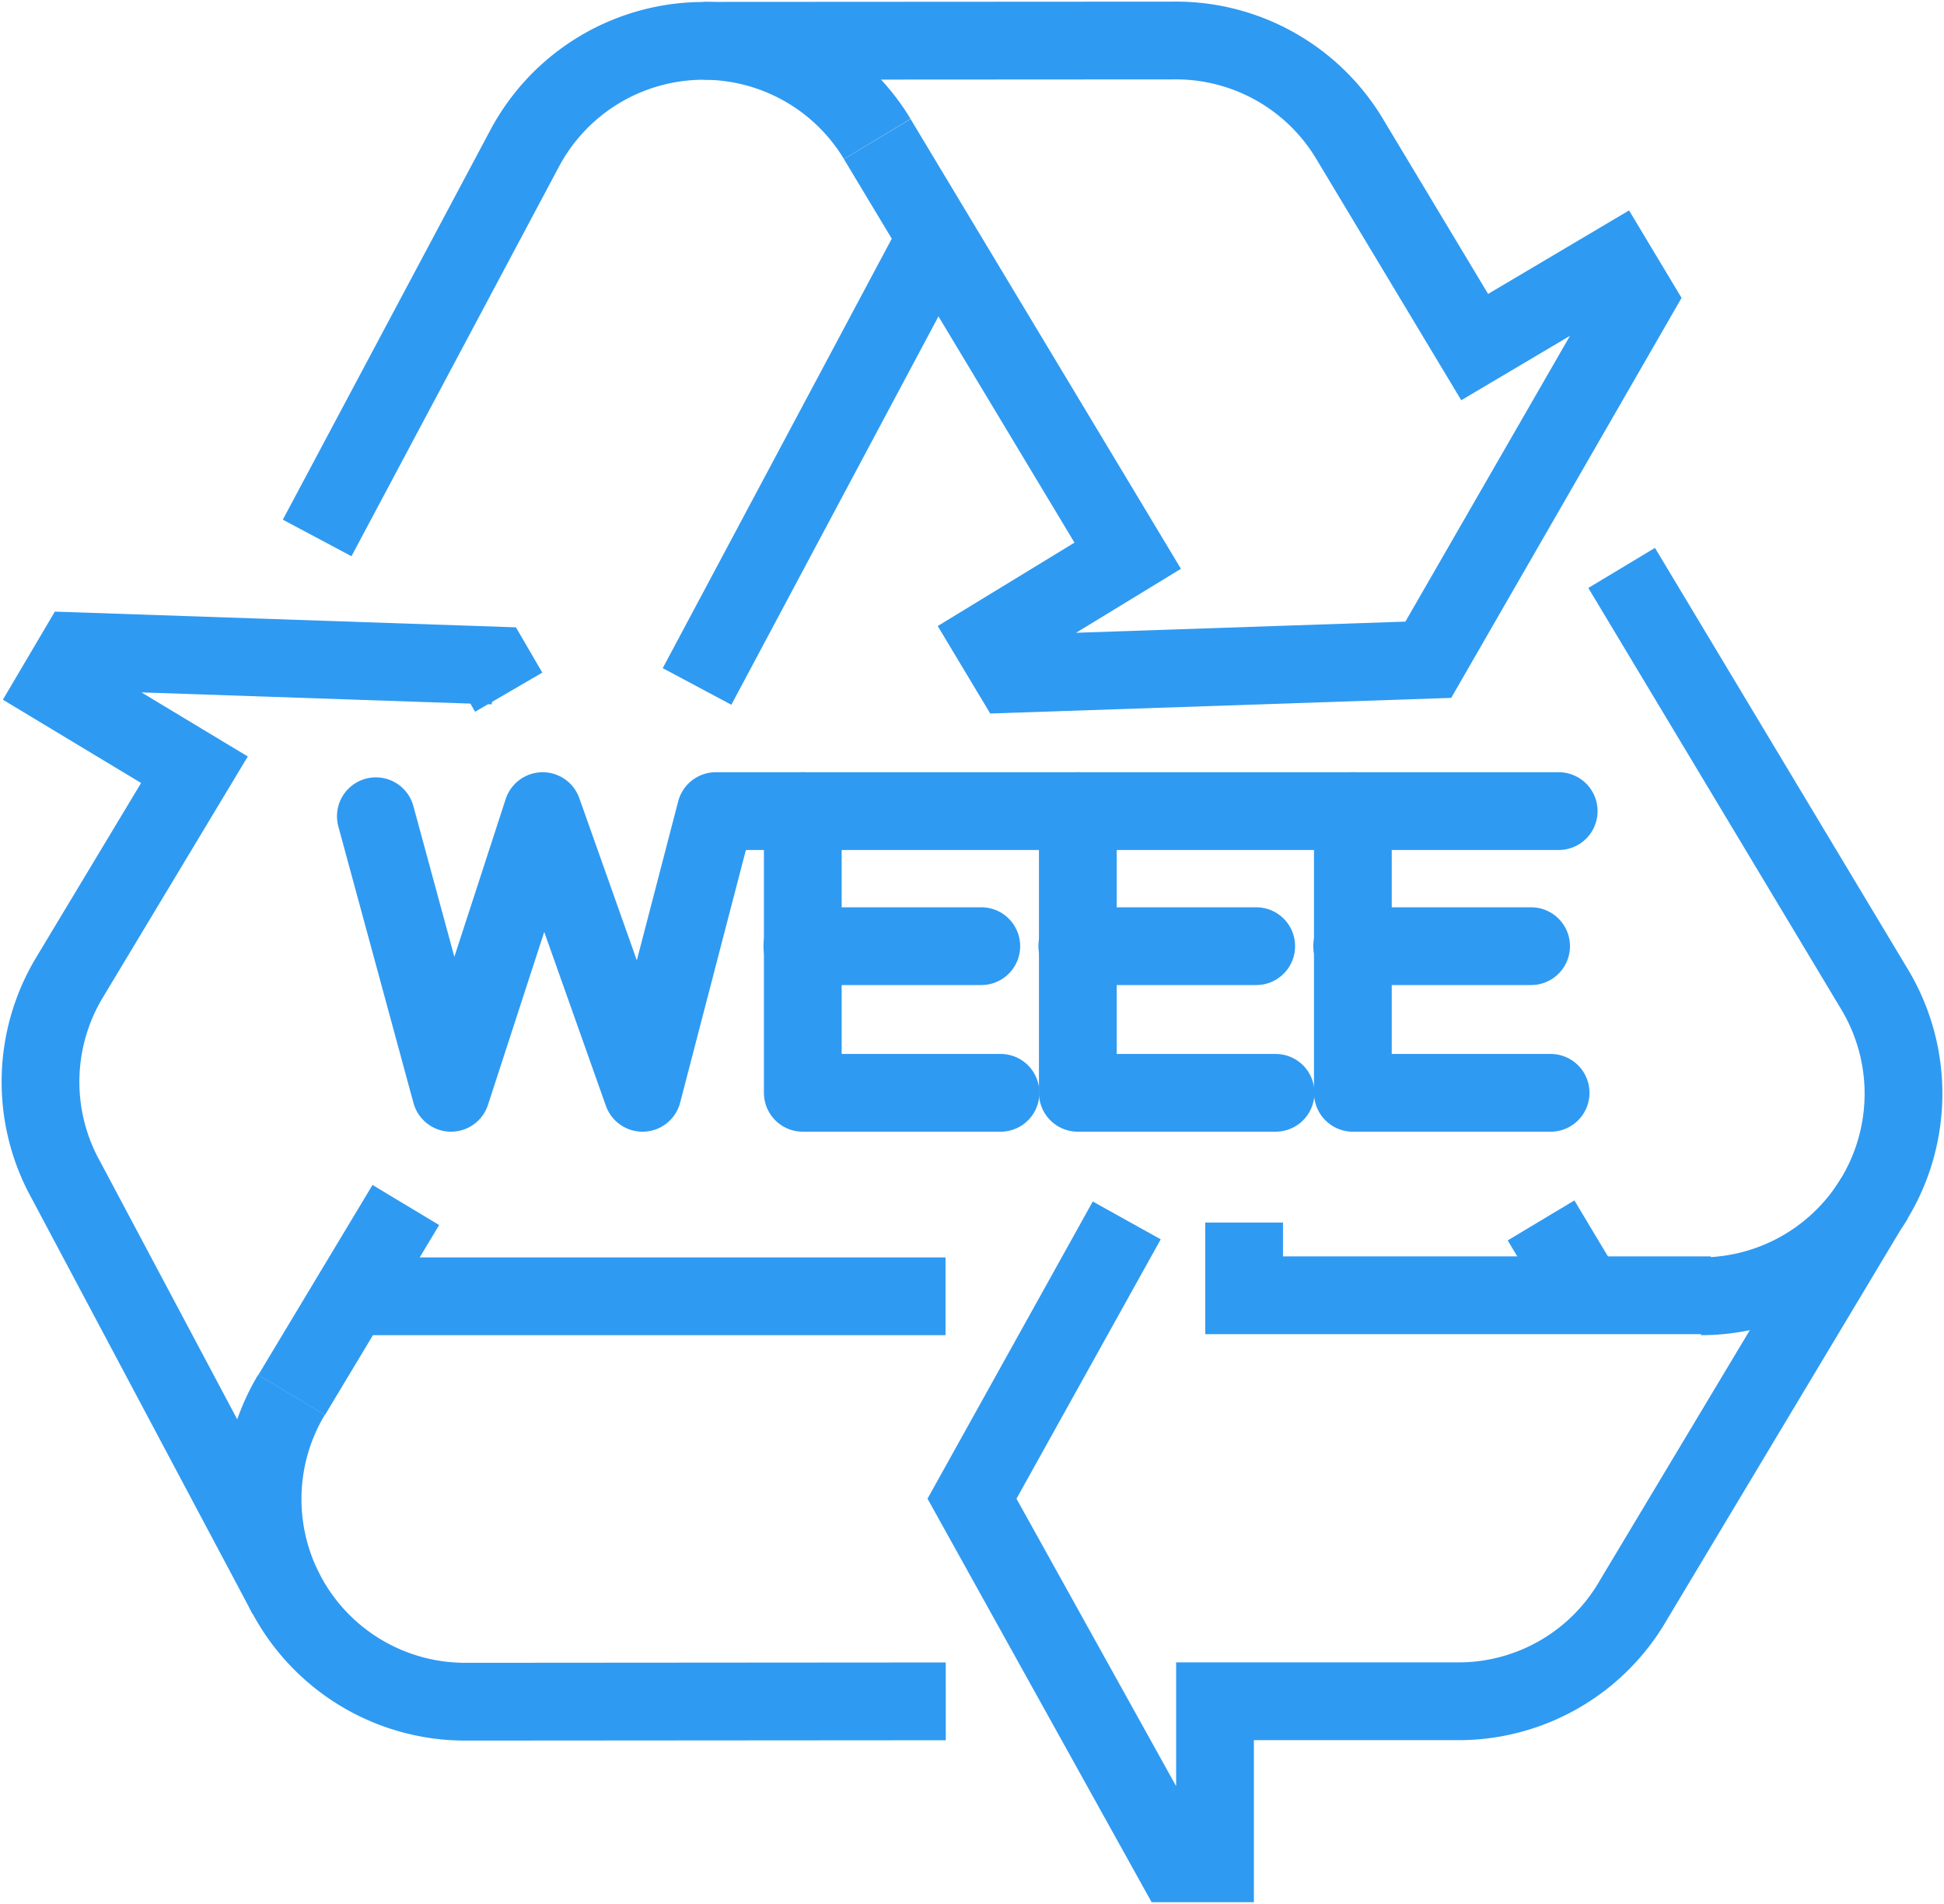
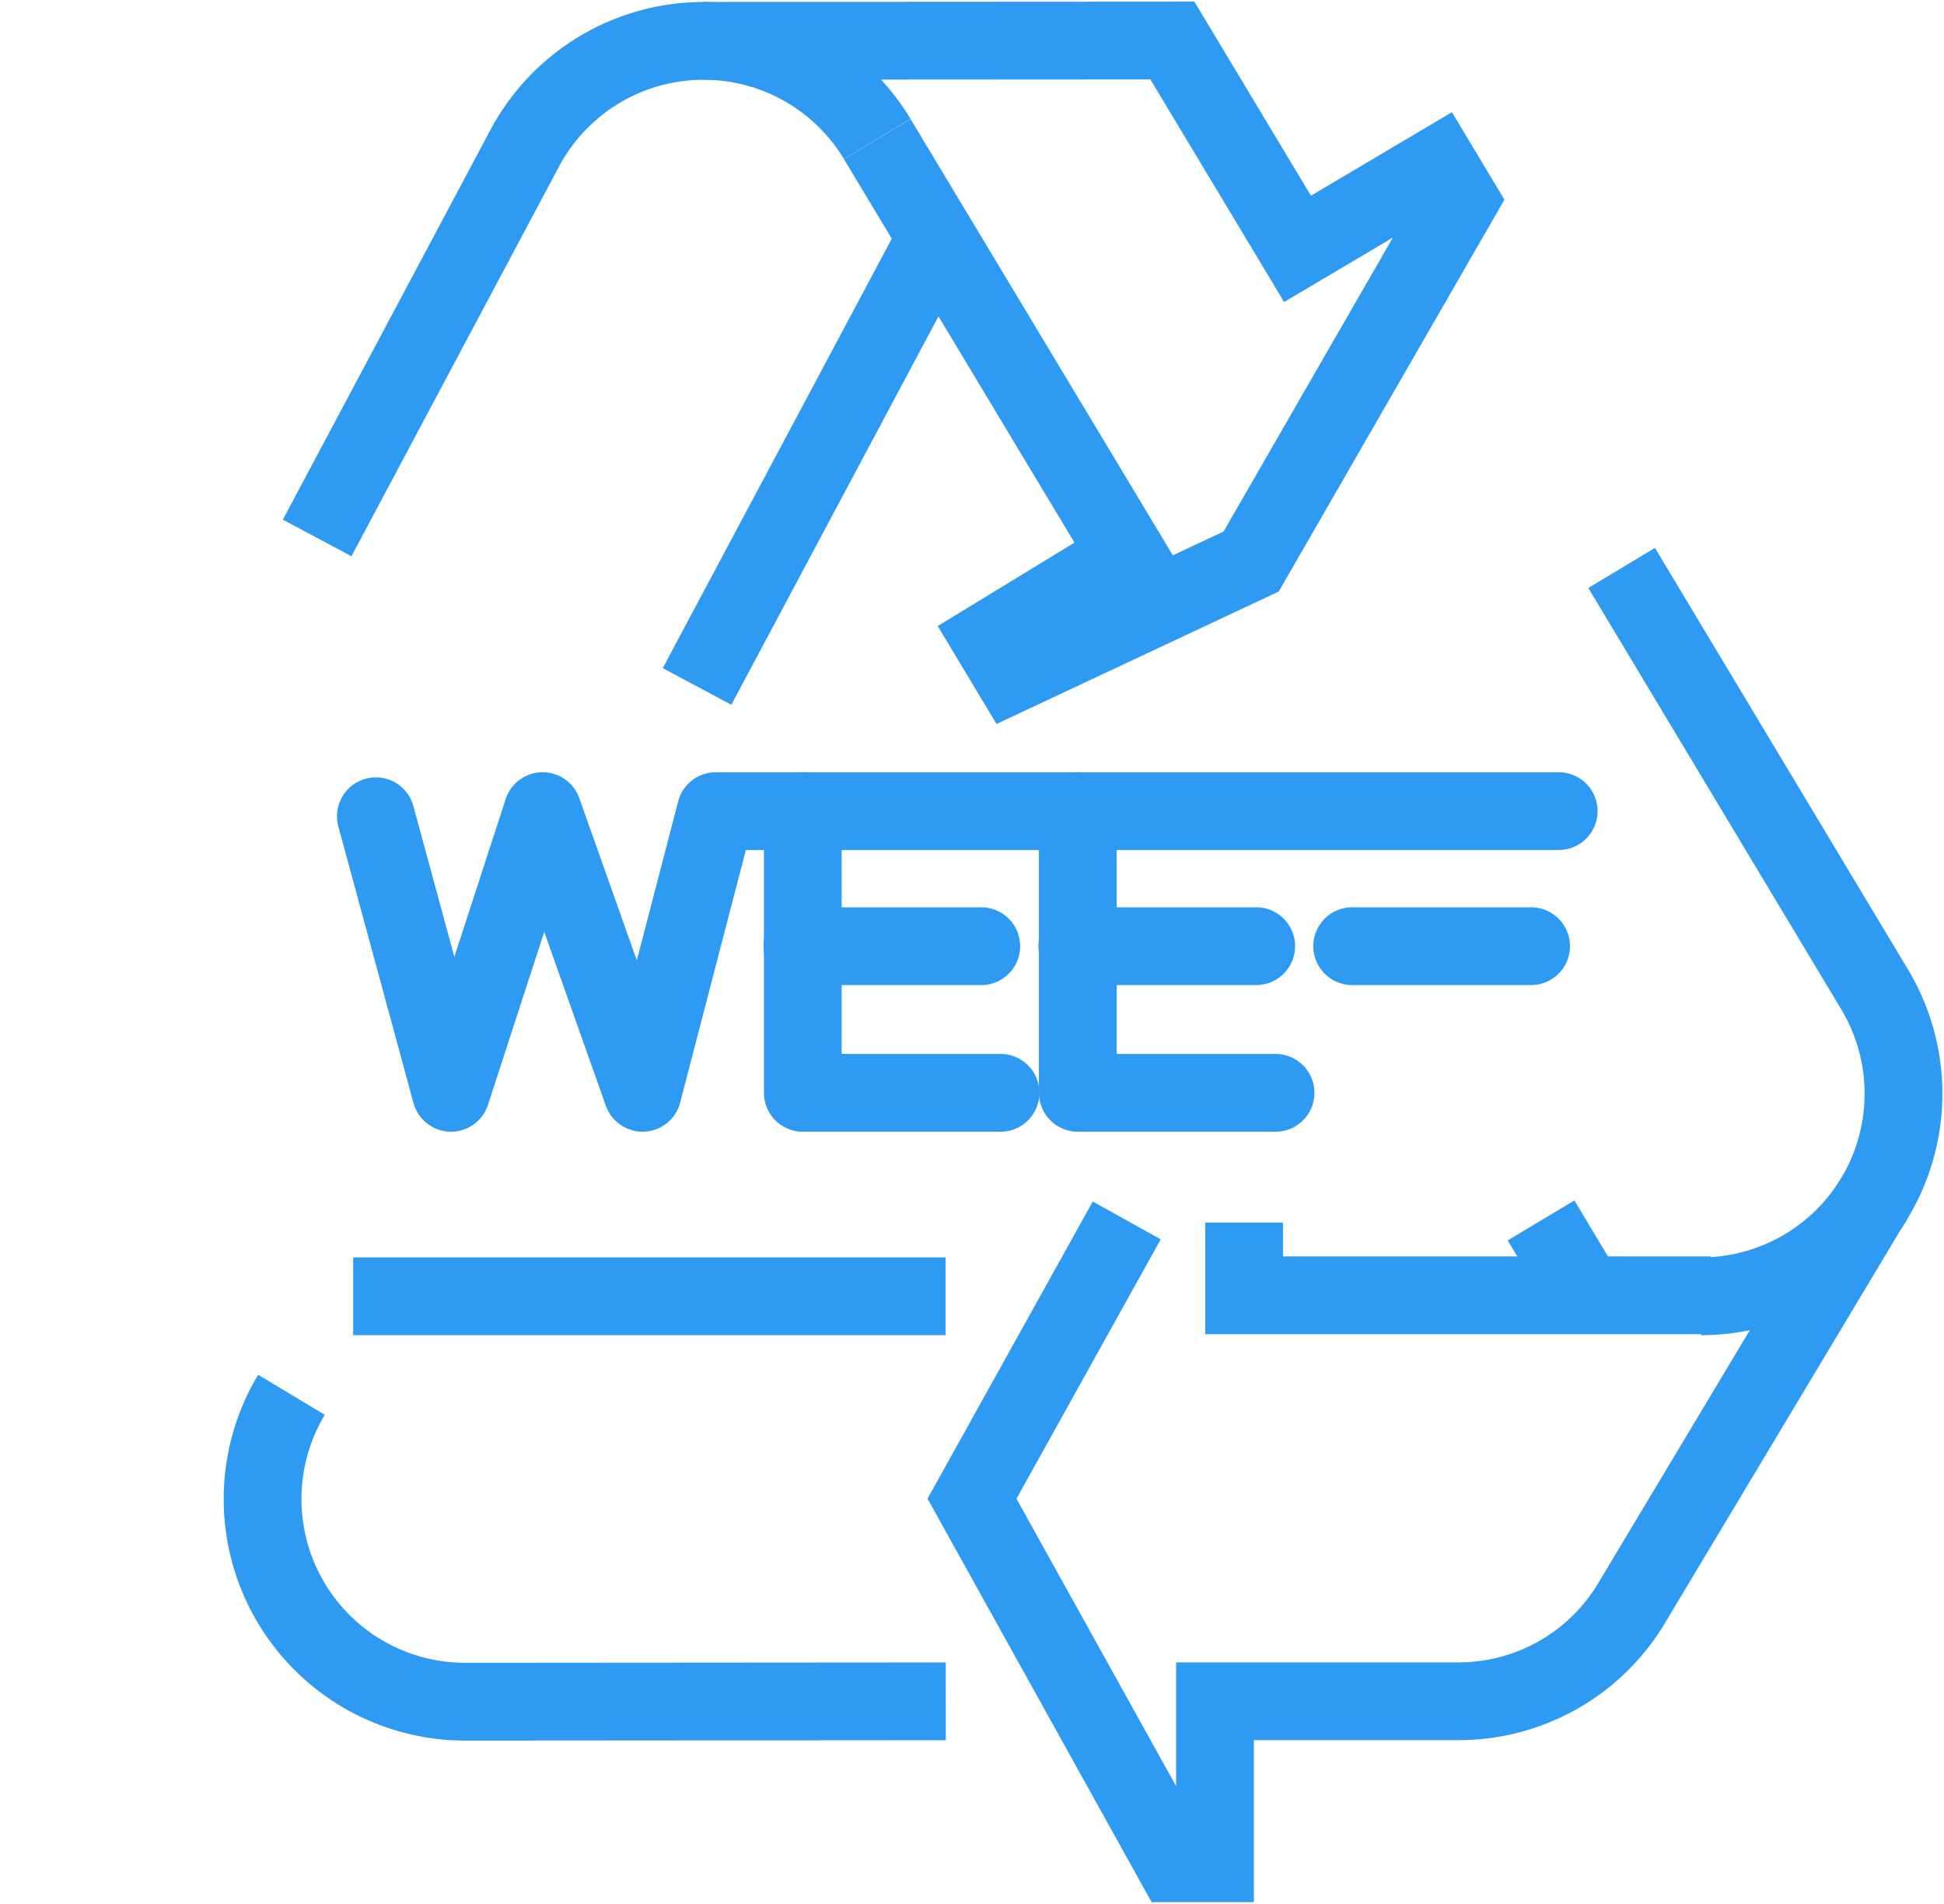
<svg xmlns="http://www.w3.org/2000/svg" width="50" height="48.954" viewBox="0 0 50 48.954">
  <defs>
    <clipPath id="clip-path">
      <rect id="Rectangle_306" data-name="Rectangle 306" width="50" height="48.954" fill="none" stroke="#2f9af2" stroke-width="2" />
    </clipPath>
  </defs>
  <g id="cta04" transform="translate(0 0)">
    <path id="Path_669" data-name="Path 669" d="M9.667,20.01,11.6,27.122l2.357-7.244,2.569,7.244,1.885-7.244H40.09" transform="translate(0 0.979)" fill="none" stroke="#2f9af2" stroke-linecap="round" stroke-linejoin="round" stroke-width="2" />
    <path id="Path_670" data-name="Path 670" d="M19.729,19.878v7.244h5.086" transform="translate(0.919 0.979)" fill="none" stroke="#2f9af2" stroke-linecap="round" stroke-linejoin="round" stroke-width="2" />
    <line id="Line_92" data-name="Line 92" x1="4.602" transform="translate(20.637 24.33)" fill="none" stroke="#2f9af2" stroke-linecap="round" stroke-linejoin="round" stroke-width="2" />
    <path id="Path_671" data-name="Path 671" d="M26.488,19.878v7.244h5.086" transform="translate(1.234 0.979)" fill="none" stroke="#2f9af2" stroke-linecap="round" stroke-linejoin="round" stroke-width="2" />
    <line id="Line_93" data-name="Line 93" x1="4.602" transform="translate(27.708 24.33)" fill="none" stroke="#2f9af2" stroke-linecap="round" stroke-linejoin="round" stroke-width="2" />
-     <path id="Path_672" data-name="Path 672" d="M33.247,19.878v7.244h5.086" transform="translate(1.549 0.979)" fill="none" stroke="#2f9af2" stroke-linecap="round" stroke-linejoin="round" stroke-width="2" />
    <line id="Line_94" data-name="Line 94" x1="4.602" transform="translate(34.778 24.33)" fill="none" stroke="#2f9af2" stroke-linecap="round" stroke-linejoin="round" stroke-width="2" />
    <path id="Path_673" data-name="Path 673" d="M42,32H30v-1.87" transform="translate(1.999 1.307)" fill="none" stroke="#2f9af2" stroke-miterlimit="10" stroke-width="2" />
    <g id="Group_693" data-name="Group 693" transform="translate(0 0)">
      <g id="Group_692" data-name="Group 692" clip-path="url(#clip-path)">
        <path id="Path_674" data-name="Path 674" d="M27.98,30.15,24,37.306l5.208,9.375h1.042V42.515H36.5a5.188,5.188,0,0,0,4.51-2.6L47.073,29.8c.052-.073.094-.146.146-.229" transform="translate(1 1.232)" fill="none" stroke="#2f9af2" stroke-miterlimit="10" stroke-width="2" />
        <line id="Line_95" data-name="Line 95" x1="1.167" y1="1.948" transform="translate(39.636 31.382)" fill="none" stroke="#2f9af2" stroke-miterlimit="10" stroke-width="2" />
        <path id="Path_675" data-name="Path 675" d="M40.041,14.02l6.51,10.844a5.21,5.21,0,0,1-4.469,7.885" transform="translate(1.668 0.584)" fill="none" stroke="#2f9af2" stroke-miterlimit="10" stroke-width="2" />
-         <line id="Line_96" data-name="Line 96" x1="2.937" y2="4.885" transform="translate(7.501 30.986)" fill="none" stroke="#2f9af2" stroke-miterlimit="10" stroke-width="2" />
-         <path id="Path_676" data-name="Path 676" d="M13.042,17.129l-.4-.687L1.928,16.077l-.531.9,3.562,2.146L1.741,24.473a5.2,5.2,0,0,0-.083,5.208L7.209,40.118c.042.073.073.146.115.219" transform="translate(0.042 0.67)" fill="none" stroke="#2f9af2" stroke-miterlimit="10" stroke-width="2" />
        <line id="Line_97" data-name="Line 97" x1="15.236" transform="translate(9.083 33.333)" fill="none" stroke="#2f9af2" stroke-miterlimit="10" stroke-width="2" />
        <path id="Path_677" data-name="Path 677" d="M24.055,42.315l-12.372.009a5.21,5.21,0,0,1-4.456-7.892" transform="translate(0.27 1.434)" fill="none" stroke="#2f9af2" stroke-miterlimit="10" stroke-width="2" />
        <line id="Line_98" data-name="Line 98" x1="6.156" y2="11.541" transform="translate(17.928 6.111)" fill="none" stroke="#2f9af2" stroke-miterlimit="10" stroke-width="2" />
        <path id="Path_678" data-name="Path 678" d="M7.831,13.791,13.175,3.76a5.215,5.215,0,0,1,9.062-.229" transform="translate(0.326 0.042)" fill="none" stroke="#2f9af2" stroke-miterlimit="10" stroke-width="2" />
-         <path id="Path_679" data-name="Path 679" d="M17.367,1.007,29.431,1a5.208,5.208,0,0,1,4.556,2.526l3.219,5.357,3.625-2.147.536.893-5.354,9.294L25.3,17.286l-.536-.893,3.518-2.145L21.84,3.534" transform="translate(0.723 0.042)" fill="none" stroke="#2f9af2" stroke-miterlimit="10" stroke-width="2" />
+         <path id="Path_679" data-name="Path 679" d="M17.367,1.007,29.431,1l3.219,5.357,3.625-2.147.536.893-5.354,9.294L25.3,17.286l-.536-.893,3.518-2.145L21.84,3.534" transform="translate(0.723 0.042)" fill="none" stroke="#2f9af2" stroke-miterlimit="10" stroke-width="2" />
      </g>
    </g>
  </g>
</svg>